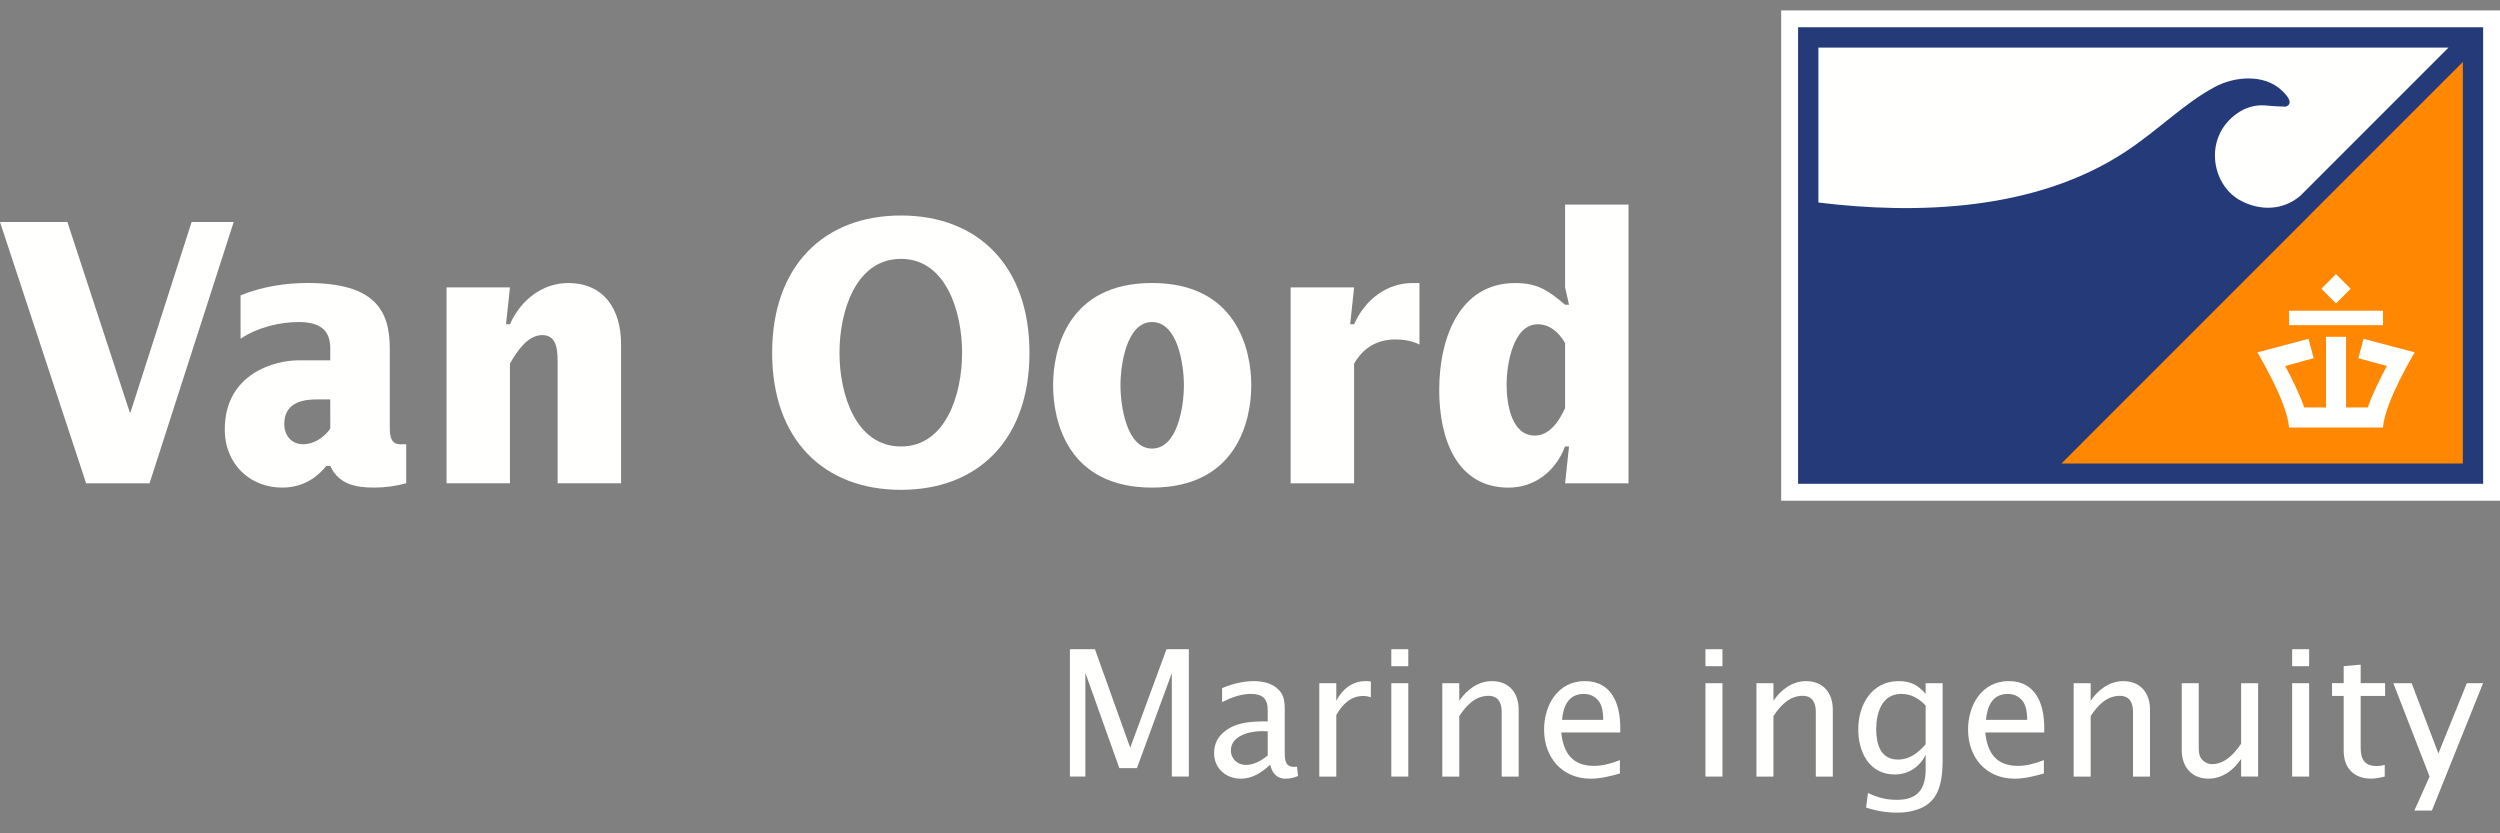
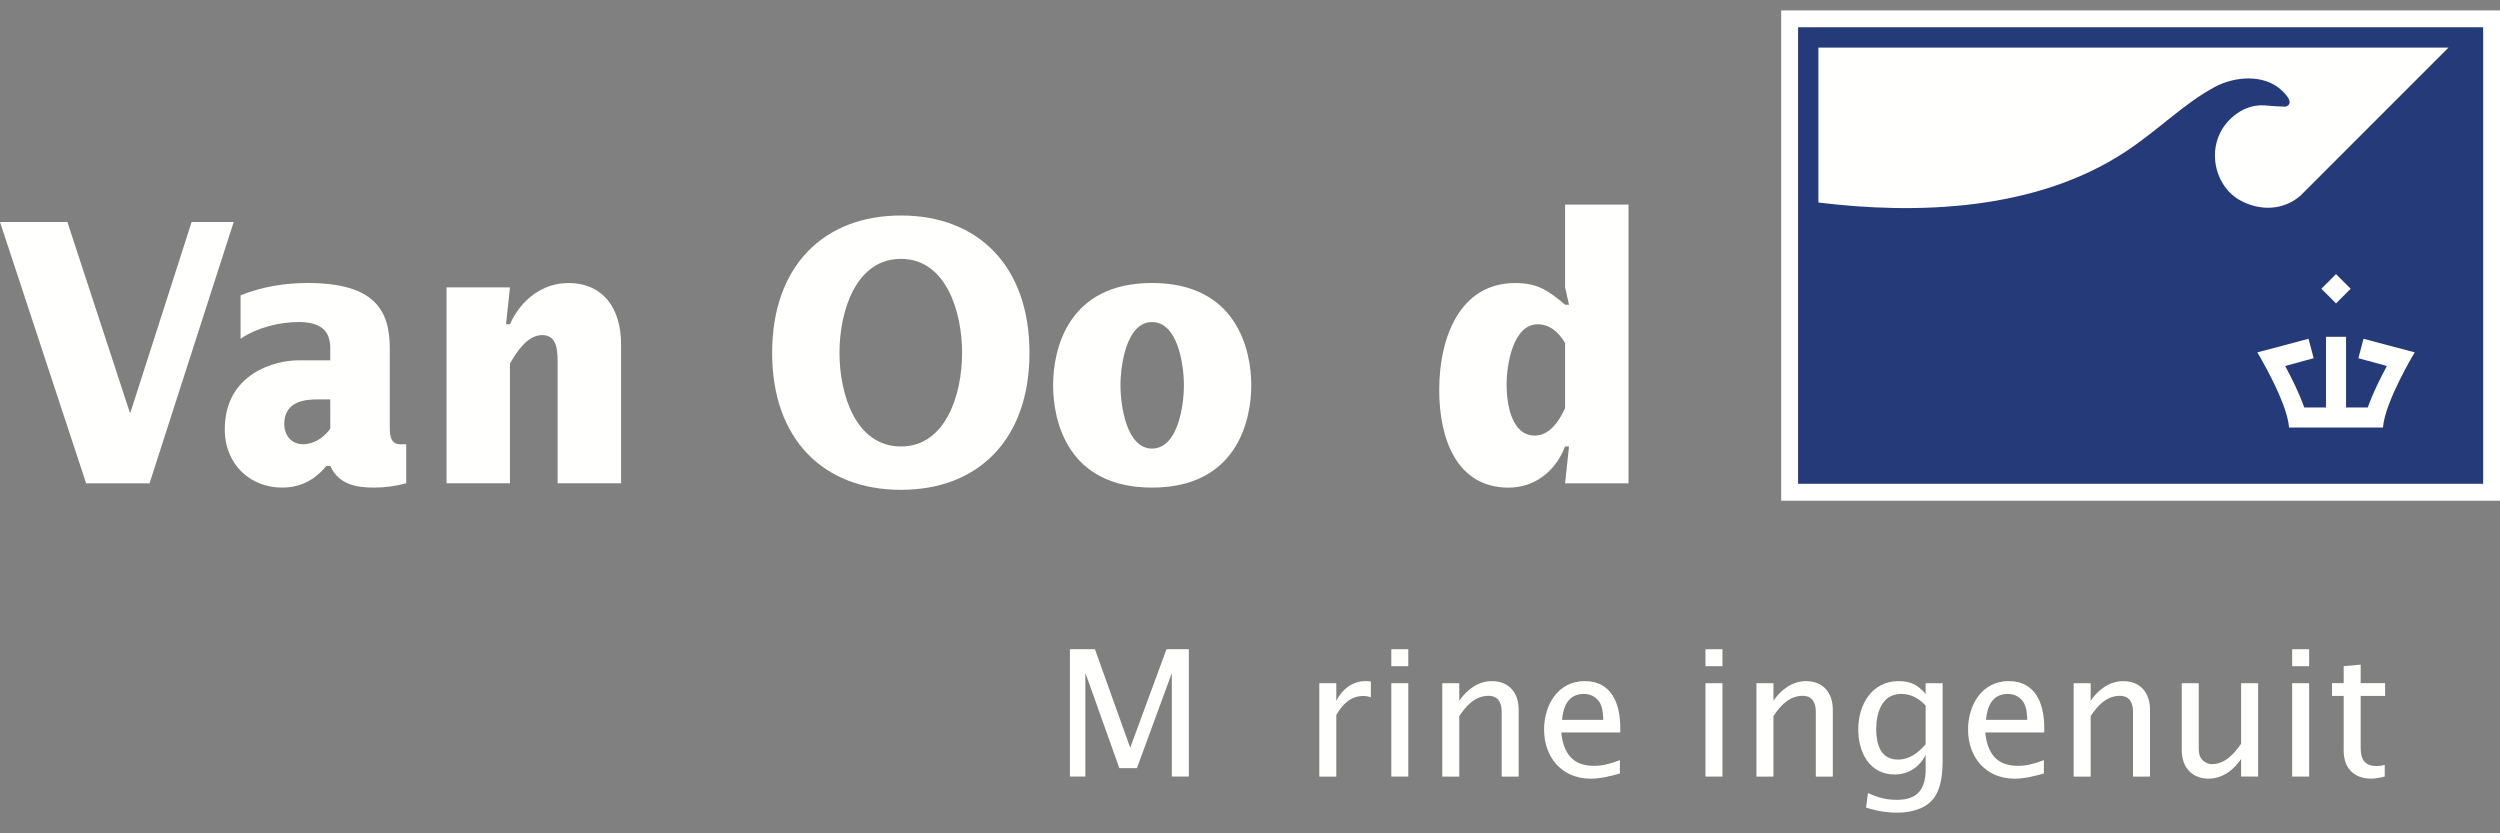
<svg xmlns="http://www.w3.org/2000/svg" fill="none" height="80" viewBox="0 0 240 80" width="240">
  <rect x="0" y="0" width="240" height="80" fill="#808080" stroke="none" />
  <path clip-rule="evenodd" d="m170.993 48.071h69.007v-47.071h-69.007z" fill="#fff" fill-rule="evenodd" />
  <path clip-rule="evenodd" d="m172.616 46.445h65.766v-43.828h-65.766z" fill="#253a79" fill-rule="evenodd" />
-   <path clip-rule="evenodd" d="m236.434 44.5v-38.551l-38.54 38.551z" fill="#ff8702" fill-rule="evenodd" />
  <path clip-rule="evenodd" d="m174.565 4.57v14.871c9.324 1.146 20.804.85 29.505-4.892 3.161-2.086 5.556-4.588 8.51-6.176.003-.002.006-.003.009-.003l-.008-.003c2.039-1.096 4.763-1.21 6.371.228 1.608 1.439.445 1.646.445 1.646l-.917-.042-1.08-.08c-.009-.001-.019-.001-.028-.002l-.002.003-.005-.003c-.831-.046-1.752.148-2.668.814-3.146 2.288-2.404 6.718.276 8.255 1.474.847 3.835 1.298 5.84-.372l14.242-14.246z" fill="#fffffe" fill-rule="evenodd" />
  <path clip-rule="evenodd" d="m225.663 27.72-1.407-1.407-1.405 1.407 1.405 1.407z" fill="#fffffe" fill-rule="evenodd" />
  <path clip-rule="evenodd" d="m226.899 32.522-.497 1.866 2.736.746-.047.094c-.567 1.05-1.307 2.53-1.784 3.886h-2.086v-6.779h-1.927v6.779h-2.086c-.479-1.356-1.217-2.836-1.785-3.886l-.047-.094 2.737-.746-.498-1.866-4.912 1.306s2.86 4.726 3.047 7.214h9.015c.187-2.488 3.047-7.214 3.047-7.214z" fill="#fffffe" fill-rule="evenodd" />
-   <path clip-rule="evenodd" d="m219.749 31.216h9.015v-1.388h-9.015z" fill="#fffffe" fill-rule="evenodd" />
  <path d="m112.496 74.55v-9.934l-3.353 9.128h-1.684l-3.264-9.148v9.954h-1.484v-12.226h2.401l3.389 9.457 3.484-9.457h2.143v12.226z" fill="#fffffe" />
-   <path d="m123.387 74.753c-.842 0-1.281-.589-1.447-1.338-.805.733-1.685 1.338-2.82 1.338-1.432 0-2.566-.988-2.566-2.456 0-.918.383-1.632 1.118-2.163 1.172-.863 2.638-.88 4.03-.88v-1.082c0-1.1-.513-1.558-1.593-1.558-.989 0-1.925.349-2.788.788v-1.338c.917-.403 2.035-.677 3.043-.677.862 0 1.798.201 2.421.86.513.551.55 1.21.55 1.926v4.068c0 .679.036 1.377.898 1.377.091 0 .181 0 .274-.02l.109.898c-.383.165-.804.258-1.229.258zm-1.685-4.547c-.182 0-.385-.017-.567-.017-1.136 0-2.971.422-2.971 1.851 0 .806.641 1.394 1.432 1.394.788 0 1.5-.422 2.106-.898z" fill="#fffffe" />
  <path d="m130.851 66.816c-1.212 0-2.017.842-2.566 1.831v5.904h-1.632v-8.964h1.632v1.686c.566-1.099 1.539-1.887 2.803-1.887.164 0 .351 0 .514.035v1.521c-.256-.09-.475-.127-.751-.127z" fill="#fffffe" />
  <path d="m133.566 63.955h1.63v-1.631h-1.63zm0 10.595h1.63v-8.963h-1.63z" fill="#fffffe" />
  <path d="m144.161 74.552v-6.251c0-.824-.332-1.502-1.265-1.502-1.283 0-2.145.952-2.806 1.942v5.811h-1.629v-8.963h1.629v1.686c.716-1.064 1.815-1.887 3.137-1.887 1.65 0 2.565 1.136 2.565 2.732v6.433z" fill="#fffffe" />
  <path d="m149.881 70.317c.201 1.942 1.049 3.206 3.133 3.206.899 0 1.653-.238 2.496-.549v1.284c-.917.255-1.853.495-2.806.495-2.747 0-4.472-2.034-4.472-4.713 0-2.347 1.319-4.654 3.905-4.654 2.603 0 3.408 2.217 3.408 4.453v.477zm3.832-2.585c-.273-.715-.915-1.118-1.667-1.118-1.485 0-1.98 1.208-2.089 2.493h3.956c-.016-.46-.036-.935-.2-1.375z" fill="#fffffe" />
  <path d="m163.725 63.955h1.631v-1.631h-1.631zm0 10.595h1.631v-8.963h-1.631z" fill="#fffffe" />
  <path d="m174.318 74.552v-6.251c0-.824-.33-1.502-1.263-1.502-1.283 0-2.146.952-2.804 1.942v5.811h-1.632v-8.963h1.632v1.686c.714-1.064 1.813-1.887 3.131-1.887 1.65 0 2.568 1.136 2.568 2.732v6.433z" fill="#fffffe" />
  <path d="m186.491 72.92c0 1.19-.091 2.638-.806 3.647-.77 1.1-2.272 1.448-3.537 1.448-1.025 0-2.033-.165-3.006-.494l.186-1.394c.915.44 1.759.659 2.783.659 1.963 0 2.751-1.025 2.751-2.916v-1.411c-.571 1.175-1.669 1.891-2.969 1.891-2.456 0-3.501-2.164-3.501-4.346 0-2.348 1.301-4.618 3.883-4.618 1.138 0 1.854.382 2.587 1.227v-1.026h1.629zm-1.629-5.187c-.642-.679-1.394-1.119-2.346-1.119-1.87 0-2.401 1.85-2.401 3.391 0 1.394.403 2.915 2.089 2.915 1.118 0 1.961-.662 2.658-1.468z" fill="#fffffe" />
  <path d="m190.583 70.317c.199 1.942 1.047 3.206 3.133 3.206.9 0 1.651-.238 2.494-.549v1.284c-.917.255-1.852.495-2.806.495-2.748 0-4.47-2.034-4.47-4.713 0-2.347 1.318-4.654 3.903-4.654 2.603 0 3.409 2.217 3.409 4.453v.477zm3.829-2.585c-.272-.715-.914-1.118-1.664-1.118-1.486 0-1.983 1.208-2.092 2.493h3.96c-.018-.46-.038-.935-.204-1.375z" fill="#fffffe" />
  <path d="m204.769 74.552v-6.251c0-.824-.328-1.502-1.263-1.502-1.283 0-2.146.952-2.802 1.942v5.811h-1.634v-8.963h1.634v1.686c.712-1.064 1.813-1.887 3.132-1.887 1.648 0 2.565 1.136 2.565 2.732v6.433z" fill="#fffffe" />
  <path d="m215.146 74.549v-1.687c-.713 1.063-1.796 1.889-3.133 1.889-1.631 0-2.567-1.155-2.567-2.731v-6.434h1.634v6.213c0 .422.035.807.33 1.137.236.256.586.422.933.422 1.246 0 2.161-1.009 2.803-1.961v-5.81h1.633v8.963z" fill="#fffffe" />
  <path d="m220.046 63.955h1.631v-1.631h-1.631zm0 10.595h1.631v-8.963h-1.631z" fill="#fffffe" />
  <path d="m226.625 66.811v4.967c0 1.082.348 1.761 1.521 1.761.276 0 .532-.037.788-.11v1.118c-.422.109-.862.202-1.302.202-1.666 0-2.637-1.026-2.637-2.678v-5.26h-1.119v-1.228h1.119v-1.631l1.63-.147v1.778h2.345v1.228z" fill="#fffffe" />
-   <path d="m233.463 77.813h-1.684l1.463-3.264-3.481-8.963h1.757l2.568 6.745 2.731-6.745h1.558z" fill="#fffffe" />
  <path d="m0 21.309h6.468l5.993 18.288h.063l5.872-18.288h4.039l-8.079 25.088h-6.089z" fill="#fffffe" />
  <path d="m38.996 46.393c-1.013.277-2.053.415-3.09.415-1.674 0-3.378-.274-4.2-2.079h-.379c-1.134 1.387-2.524 2.079-4.257 2.079-2.966 0-5.49-2.149-5.49-5.585 0-5.448 4.954-6.629 7.002-6.629h3.124v-1.179c0-1.734-1.007-2.499-3.029-2.499-1.86 0-3.976.522-5.582 1.599v-4.166c2.082-.83 4.256-1.181 6.437-1.181 6.468 0 7.886 2.639 7.886 6.283v7.319c0 .799-.031 1.876.978 1.876h.601zm-7.29-8.05h-1.232c-1.04 0-3.183.104-3.183 2.358 0 1.147.723 1.946 1.8 1.946 1.039 0 1.986-.623 2.616-1.492z" fill="#fffffe" />
  <path d="m48.578 31.127h.378c1.042-2.359 3.154-3.955 5.588-3.955 3.468 0 5.079 2.567 5.079 5.865v13.359h-6.091v-11.278c0-1.249.064-2.949-1.482-2.949-1.39 0-2.43 1.562-3.094 2.74v11.487h-6.089v-18.807h6.089z" fill="#fffffe" />
  <path d="m86.493 20.688c7.411 0 12.336 4.857 12.336 13.184 0 8.33-4.925 13.152-12.336 13.152-7.412 0-12.368-4.822-12.368-13.152 0-8.328 4.956-13.184 12.368-13.184zm0 22.174c4.292 0 5.868-4.964 5.868-8.989 0-4.024-1.577-9.022-5.868-9.022-4.323 0-5.903 4.998-5.903 9.022 0 4.026 1.58 8.989 5.903 8.989z" fill="#fffffe" />
  <path d="m101.098 36.99c0-3.438 1.391-9.822 9.496-9.822 8.109 0 9.528 6.384 9.528 9.822 0 3.434-1.419 9.818-9.528 9.818-8.105 0-9.496-6.384-9.496-9.818zm9.496 6.074c2.461 0 3.061-4.062 3.061-6.074 0-2.013-.6-6.073-3.061-6.073-2.429 0-3.029 4.06-3.029 6.073 0 2.011.6 6.074 3.029 6.074z" fill="#fffffe" />
-   <path d="m129.617 31.127h.377c1.039-2.359 3.155-3.955 5.584-3.955h.691v5.899c-.724-.348-1.512-.484-2.3-.484-1.673 0-3.061.727-3.975 2.323v11.487h-6.093v-18.807h6.093z" fill="#fffffe" />
  <path d="m150.626 42.858h-.377c-.949 2.463-2.996 3.954-5.427 3.954-4.954 0-6.657-4.647-6.657-9.368 0-5.065 1.988-10.271 7.29-10.271 2.144 0 3.152.693 4.794 2.082h.377l-.377-1.665v-7.949h6.089v26.758h-6.089zm-.377-9.926c-.601-1.04-1.484-1.801-2.62-1.801-2.366 0-2.995 3.816-2.995 5.793 0 1.874.472 4.892 2.71 4.892 1.421 0 2.334-1.388 2.905-2.636z" fill="#fffffe" />
</svg>